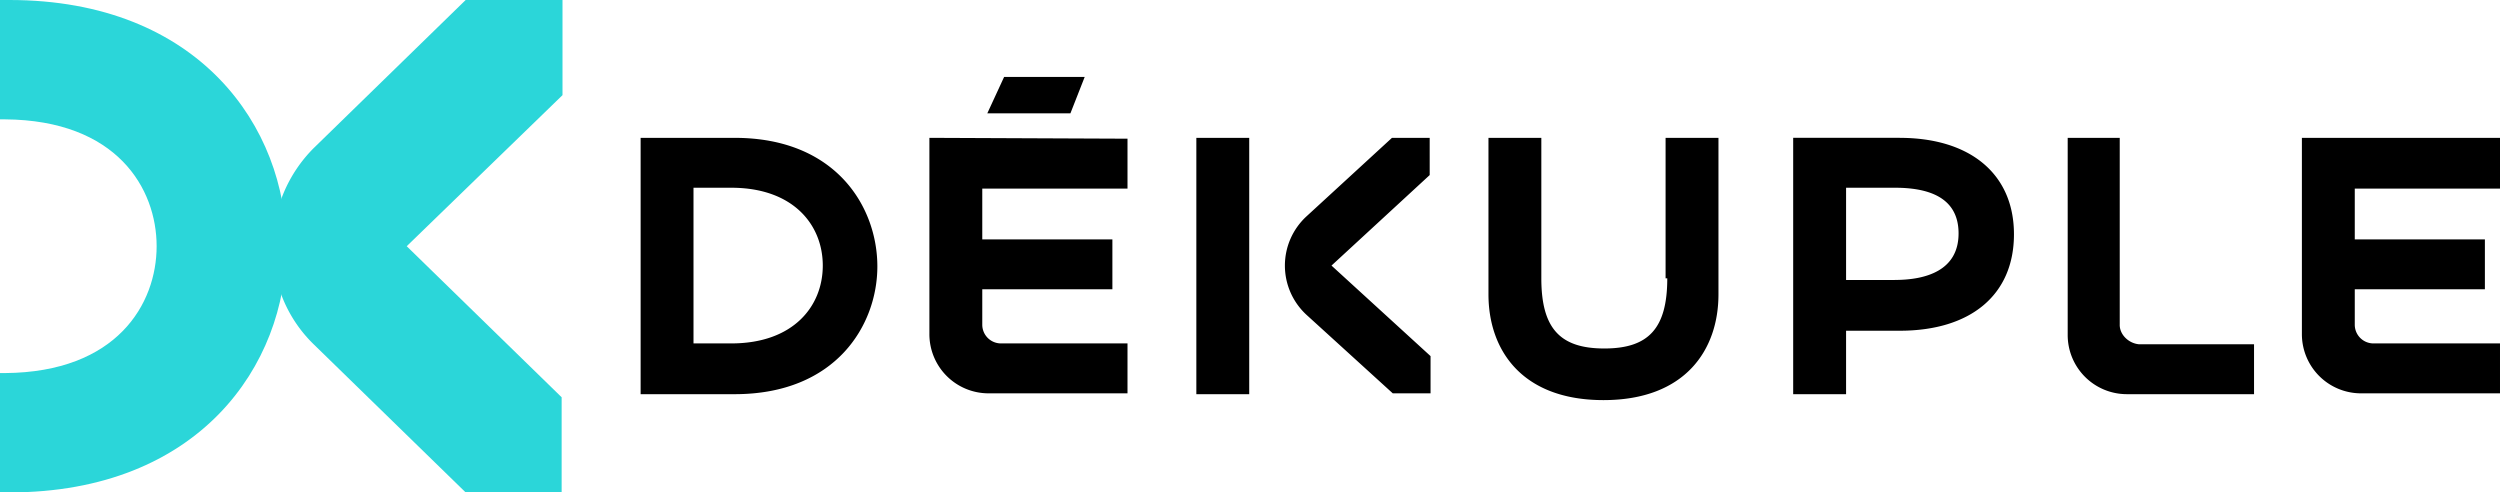
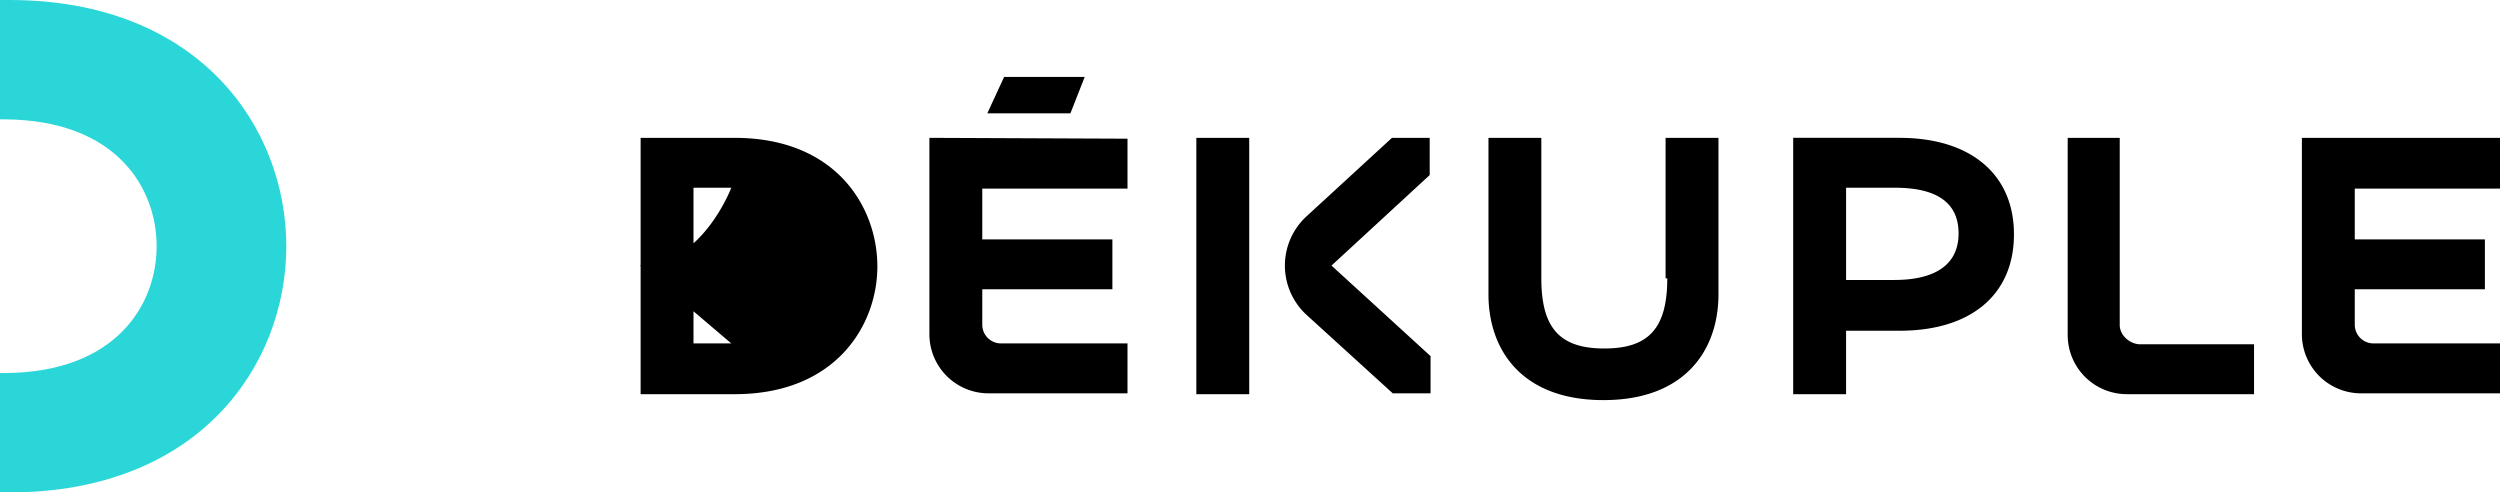
<svg xmlns="http://www.w3.org/2000/svg" id="logo" width="840.172" height="165.488" viewBox="0 0 840.172 165.488">
  <g id="Groupe_807" data-name="Groupe 807" transform="translate(215.294 25.858)">
    <g id="Groupe_806" data-name="Groupe 806">
-       <path id="Tracé_643" data-name="Tracé 643" d="M345.024,67.659c0,16.778-6.206,23.6-21.157,23.6S302.7,84.437,302.7,67.666V20.47H284.933V73.063c0,18.484,11,35.542,38.648,35.542s38.648-17.058,38.648-35.542V20.47H344.458v47.2h.566Zm76.449.573H405.116v-31h16.358c10.725,0,21.444,2.845,21.444,15.352s-11,15.639-21.444,15.639m1.693-47.763H387.338v86.149h17.777V85.29h18.051c23.7,0,38.368-11.941,38.368-32.41s-14.951-32.41-38.368-32.41M497.083,83.3V20.47H479.592V86.71a19.882,19.882,0,0,0,19.744,19.9h42.881V89.841H503.568c-3.386-.286-6.492-3.132-6.492-6.543M186.76,20.47h17.771v86.143H186.76ZM149.239,0H122.156L116.51,12.227H144.44ZM30.469,89.555h-12.7V37.235h12.7c20.877,0,30.749,12.513,30.749,26.16s-9.872,26.16-30.749,26.16M31.6,20.47H0v86.143H31.6c34.135,0,47.96-23.315,47.96-42.932,0-19.9-13.825-43.212-47.96-43.212M624.878,37.241V20.47H558.3V86.43a19.88,19.88,0,0,0,19.744,19.9h46.833V89.555h-42.6a6.287,6.287,0,0,1-6.206-6.257V71.357H619.8V54.586H576.071V37.528h48.806v-.293ZM223.715,46.91a22.492,22.492,0,0,0,0,32.977l29.056,26.44h12.7V93.819L232.18,63.395l33-30.418V20.47H252.5ZM97.046,20.47V86.43a19.881,19.881,0,0,0,19.75,19.9h46.827V89.555h-42.6a6.291,6.291,0,0,1-6.206-6.257V71.357h43.727V54.586H114.817V37.528h48.806V20.75l-66.577-.286Z" />
+       <path id="Tracé_643" data-name="Tracé 643" d="M345.024,67.659c0,16.778-6.206,23.6-21.157,23.6S302.7,84.437,302.7,67.666V20.47H284.933V73.063c0,18.484,11,35.542,38.648,35.542s38.648-17.058,38.648-35.542V20.47H344.458v47.2h.566Zm76.449.573H405.116v-31h16.358c10.725,0,21.444,2.845,21.444,15.352s-11,15.639-21.444,15.639m1.693-47.763H387.338v86.149h17.777V85.29h18.051c23.7,0,38.368-11.941,38.368-32.41s-14.951-32.41-38.368-32.41M497.083,83.3V20.47H479.592V86.71a19.882,19.882,0,0,0,19.744,19.9h42.881V89.841H503.568c-3.386-.286-6.492-3.132-6.492-6.543M186.76,20.47h17.771v86.143H186.76ZM149.239,0H122.156L116.51,12.227H144.44ZM30.469,89.555h-12.7V37.235h12.7s-9.872,26.16-30.749,26.16M31.6,20.47H0v86.143H31.6c34.135,0,47.96-23.315,47.96-42.932,0-19.9-13.825-43.212-47.96-43.212M624.878,37.241V20.47H558.3V86.43a19.88,19.88,0,0,0,19.744,19.9h46.833V89.555h-42.6a6.287,6.287,0,0,1-6.206-6.257V71.357H619.8V54.586H576.071V37.528h48.806v-.293ZM223.715,46.91a22.492,22.492,0,0,0,0,32.977l29.056,26.44h12.7V93.819L232.18,63.395l33-30.418V20.47H252.5ZM97.046,20.47V86.43a19.881,19.881,0,0,0,19.75,19.9h46.827V89.555h-42.6a6.291,6.291,0,0,1-6.206-6.257V71.357h43.727V54.586H114.817V37.528h48.806V20.75l-66.577-.286Z" />
    </g>
  </g>
  <g id="Groupe_808" data-name="Groupe 808">
-     <path id="Tracé_644" data-name="Tracé 644" d="M79.213,165.488,28.274,115.842a45.337,45.337,0,0,1-13.869-33.1,46.946,46.946,0,0,1,13.869-33.1L79.213,0h32.544V31.977L59.405,82.744l52.065,50.767v31.977Z" transform="translate(77.282)" fill="#2bd6d9" />
    <path id="Tracé_645" data-name="Tracé 645" d="M3.119,0H0V40.112H1.7c37.636.28,50.939,23.277,50.939,42.632S39.335,125.1,1.7,125.377H0v40.112H3.119c63.949,0,93.1-42.912,93.1-82.744S67.067,0,3.112,0" fill="#2bd6d9" />
  </g>
</svg>